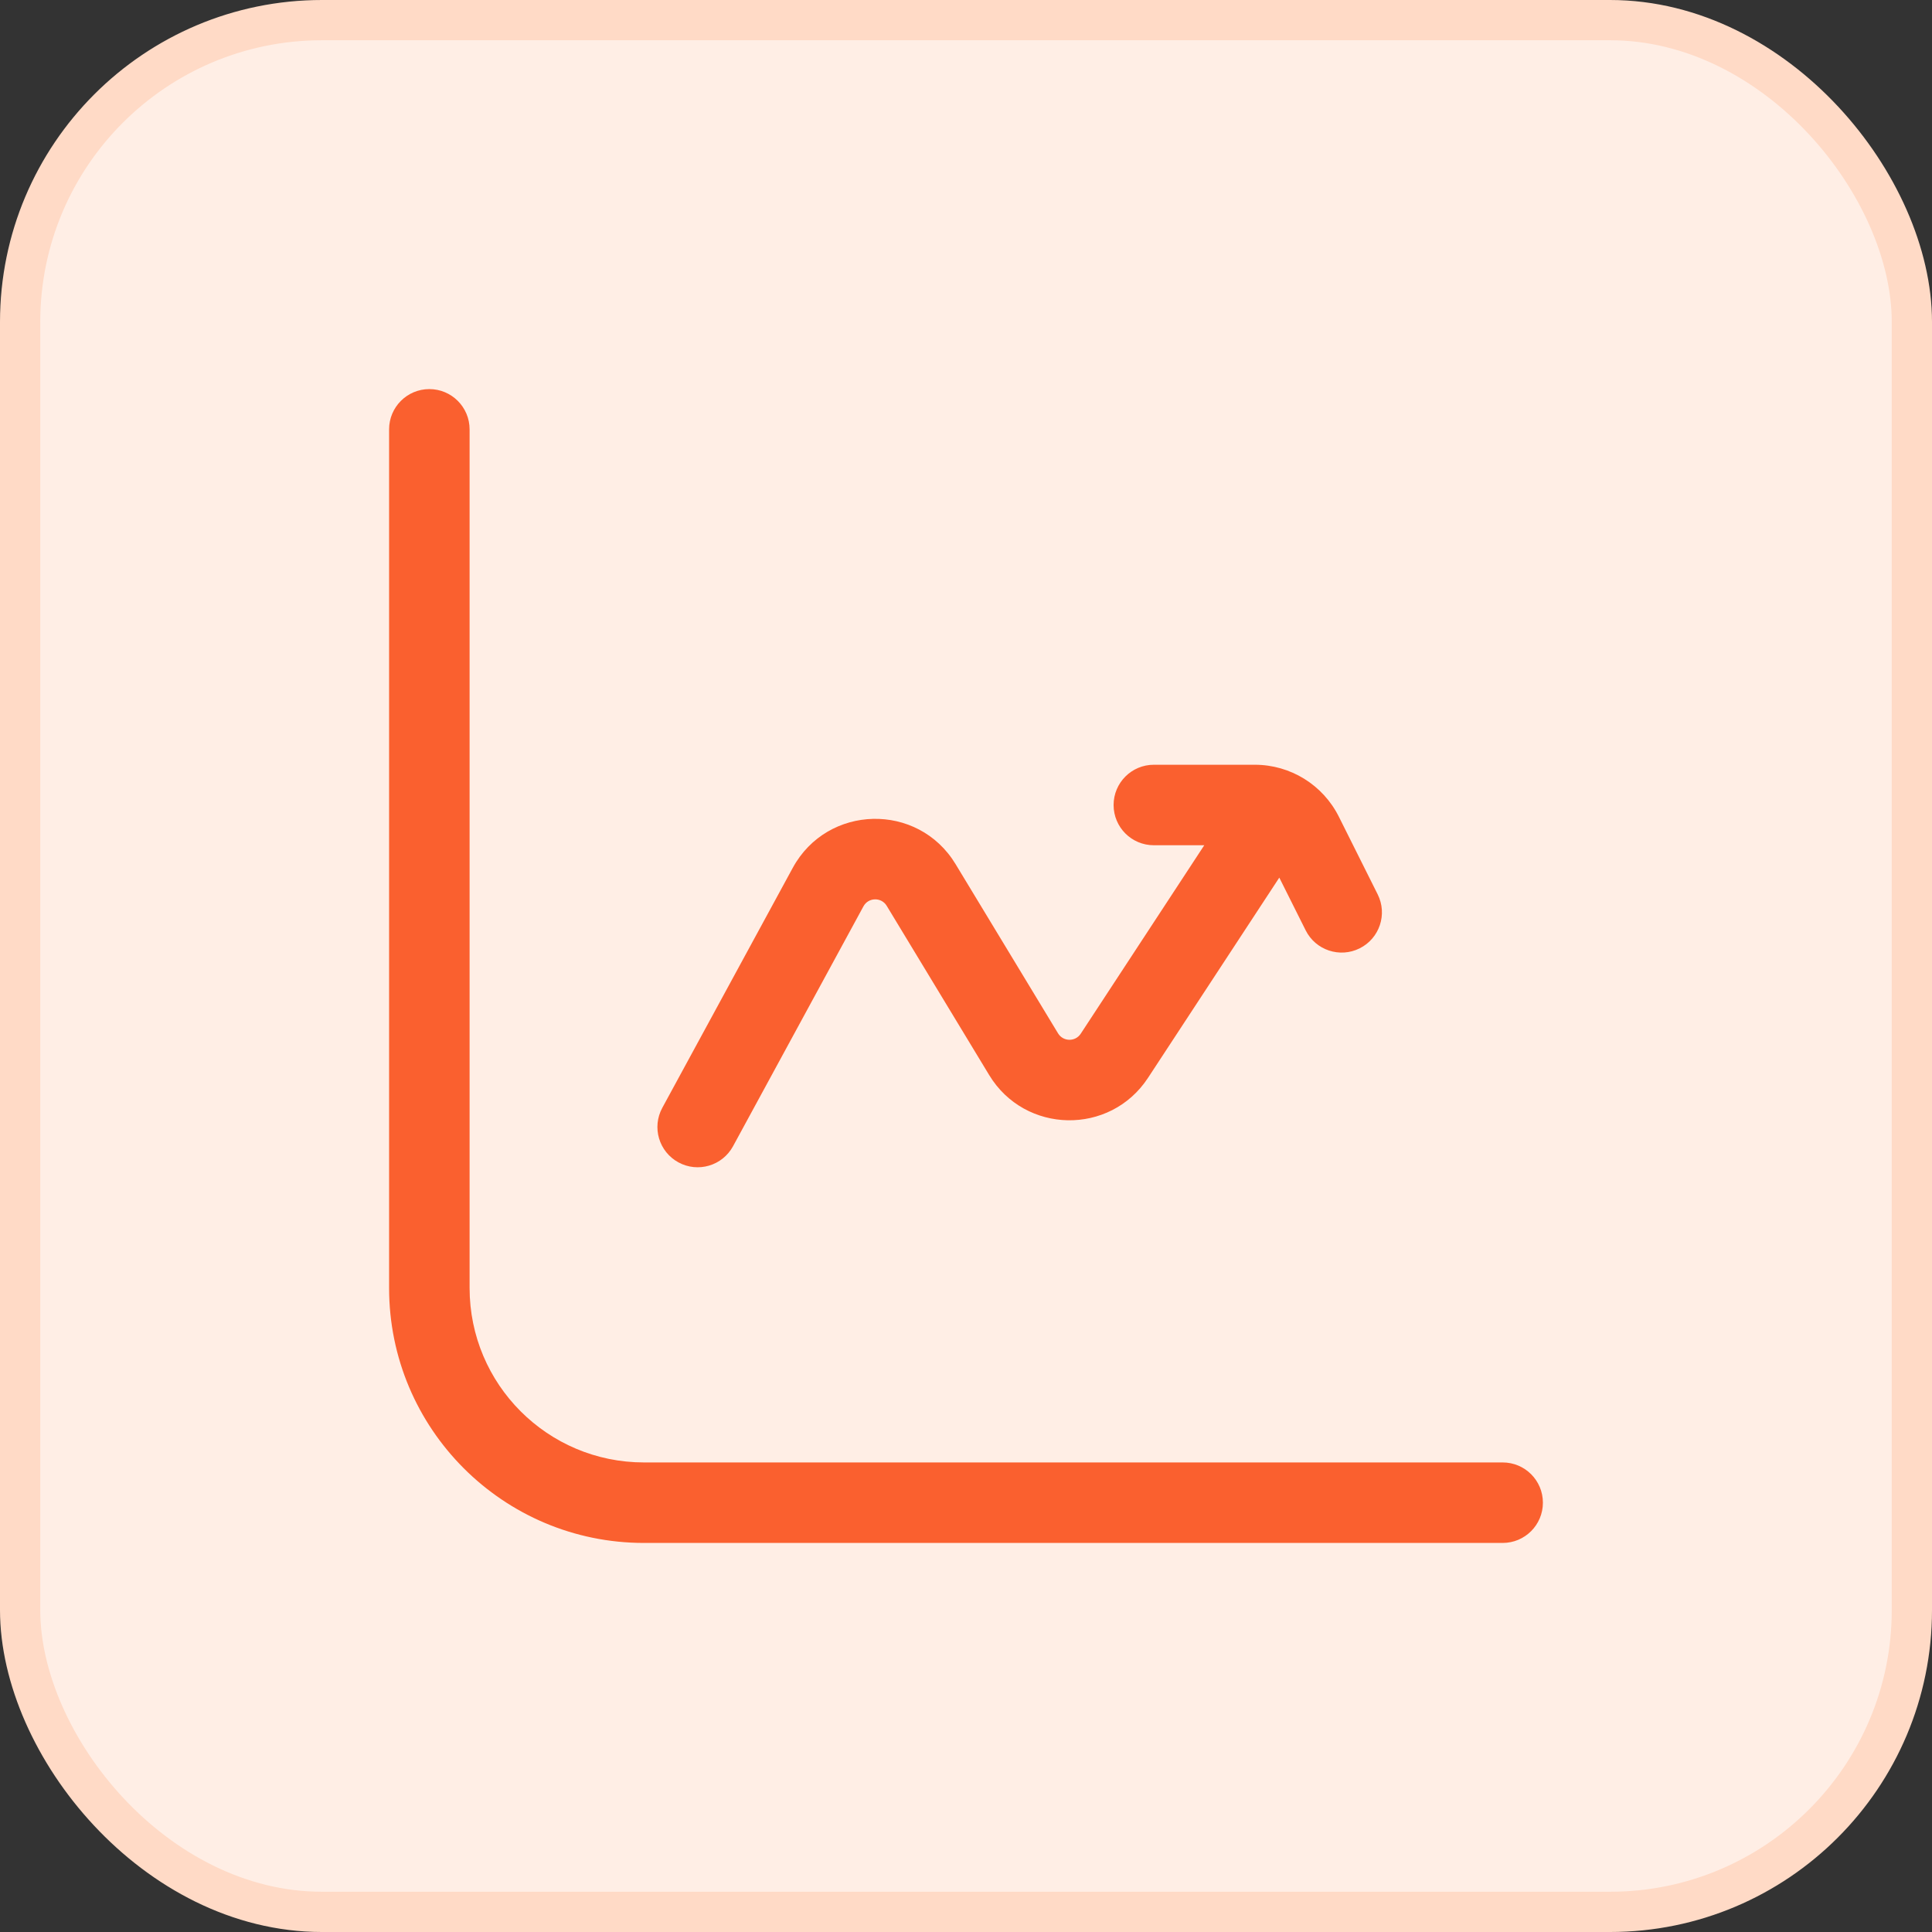
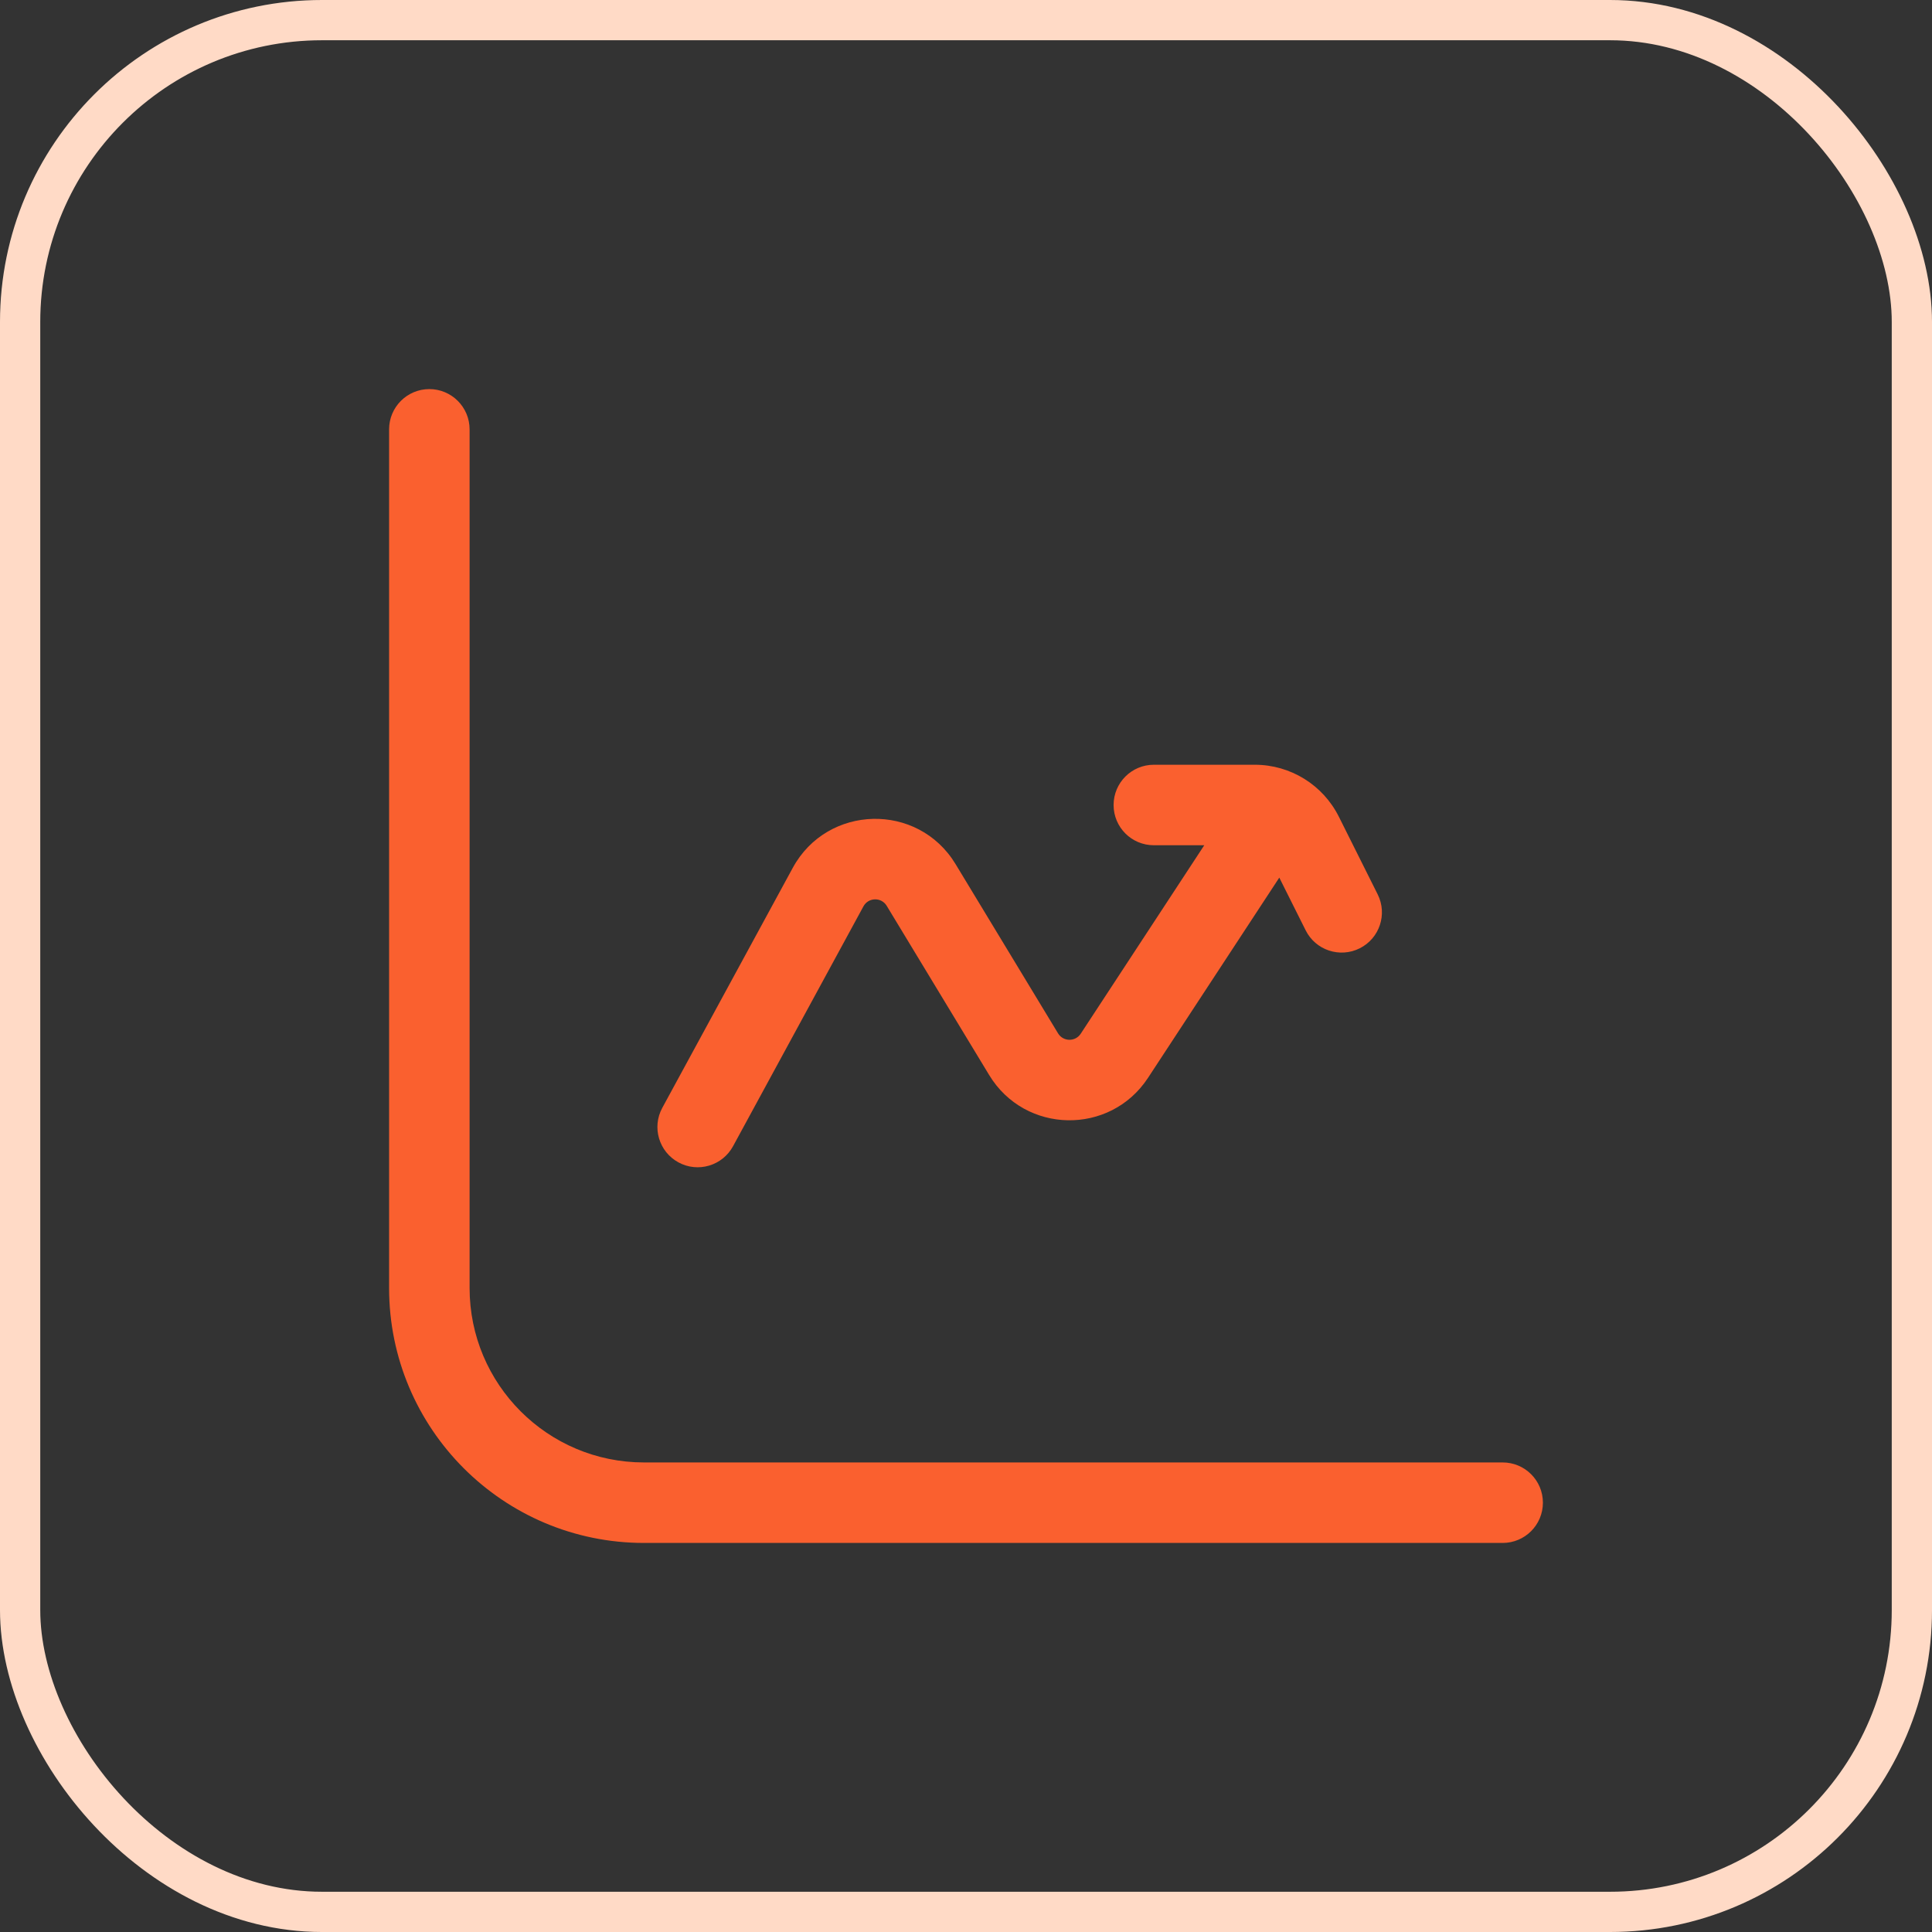
<svg xmlns="http://www.w3.org/2000/svg" width="48" height="48" viewBox="0 0 48 48" fill="none">
  <rect x="0" y="0" width="48" height="48" fill="#333333" stroke="none" />
-   <rect x="0.5" y="0.5" width="47" height="47" rx="7.5" fill="#FFEEE5" />
  <path d="M11.667 10.667C11.667 10.115 11.219 9.667 10.667 9.667C10.114 9.667 9.667 10.115 9.667 10.667H11.667ZM37.333 38.334C37.886 38.334 38.333 37.886 38.333 37.334C38.333 36.781 37.886 36.334 37.333 36.334V38.334ZM28.667 19C28.114 19 27.667 19.448 27.667 20C27.667 20.553 28.114 21 28.667 21V19ZM32.368 20.737L31.474 21.185L32.368 20.737ZM32.439 23.114C32.686 23.608 33.287 23.808 33.781 23.561C34.275 23.314 34.475 22.714 34.228 22.22L32.439 23.114ZM32.17 21.215L32.718 20.379L31.045 19.282L30.497 20.119L32.17 21.215ZM27.686 26.231L26.85 25.683L27.686 26.231ZM25.43 26.19L24.575 26.708L25.43 26.19ZM22.886 21.987L22.03 22.505H22.03L22.886 21.987ZM20.574 22.041L19.695 21.563L20.574 22.041ZM16.455 27.523C16.191 28.008 16.37 28.615 16.856 28.879C17.341 29.143 17.948 28.963 18.212 28.478L16.455 27.523ZM9.667 10.667V32H11.667V10.667H9.667ZM16 38.334H37.333V36.334H16V38.334ZM9.667 32C9.667 35.498 12.502 38.334 16 38.334V36.334C13.607 36.334 11.667 34.394 11.667 32H9.667ZM28.667 21H31.176V19H28.667V21ZM31.474 21.185L32.439 23.114L34.228 22.22L33.263 20.29L31.474 21.185ZM31.176 21C31.302 21 31.418 21.072 31.474 21.185L33.263 20.29C32.868 19.5 32.06 19 31.176 19V21ZM30.497 20.119L26.85 25.683L28.522 26.779L32.17 21.215L30.497 20.119ZM26.286 25.672L23.741 21.469L22.03 22.505L24.575 26.708L26.286 25.672ZM19.695 21.563L16.455 27.523L18.212 28.478L21.452 22.518L19.695 21.563ZM23.741 21.469C22.809 19.928 20.556 19.98 19.695 21.563L21.452 22.518C21.575 22.292 21.897 22.285 22.03 22.505L23.741 21.469ZM26.85 25.683C26.715 25.888 26.413 25.882 26.286 25.672L24.575 26.708C25.464 28.177 27.581 28.215 28.522 26.779L26.85 25.683Z" fill="#FA602F" />
  <rect x="0.5" y="0.5" width="47" height="47" rx="7.5" stroke="#FFDAC6" />
</svg>